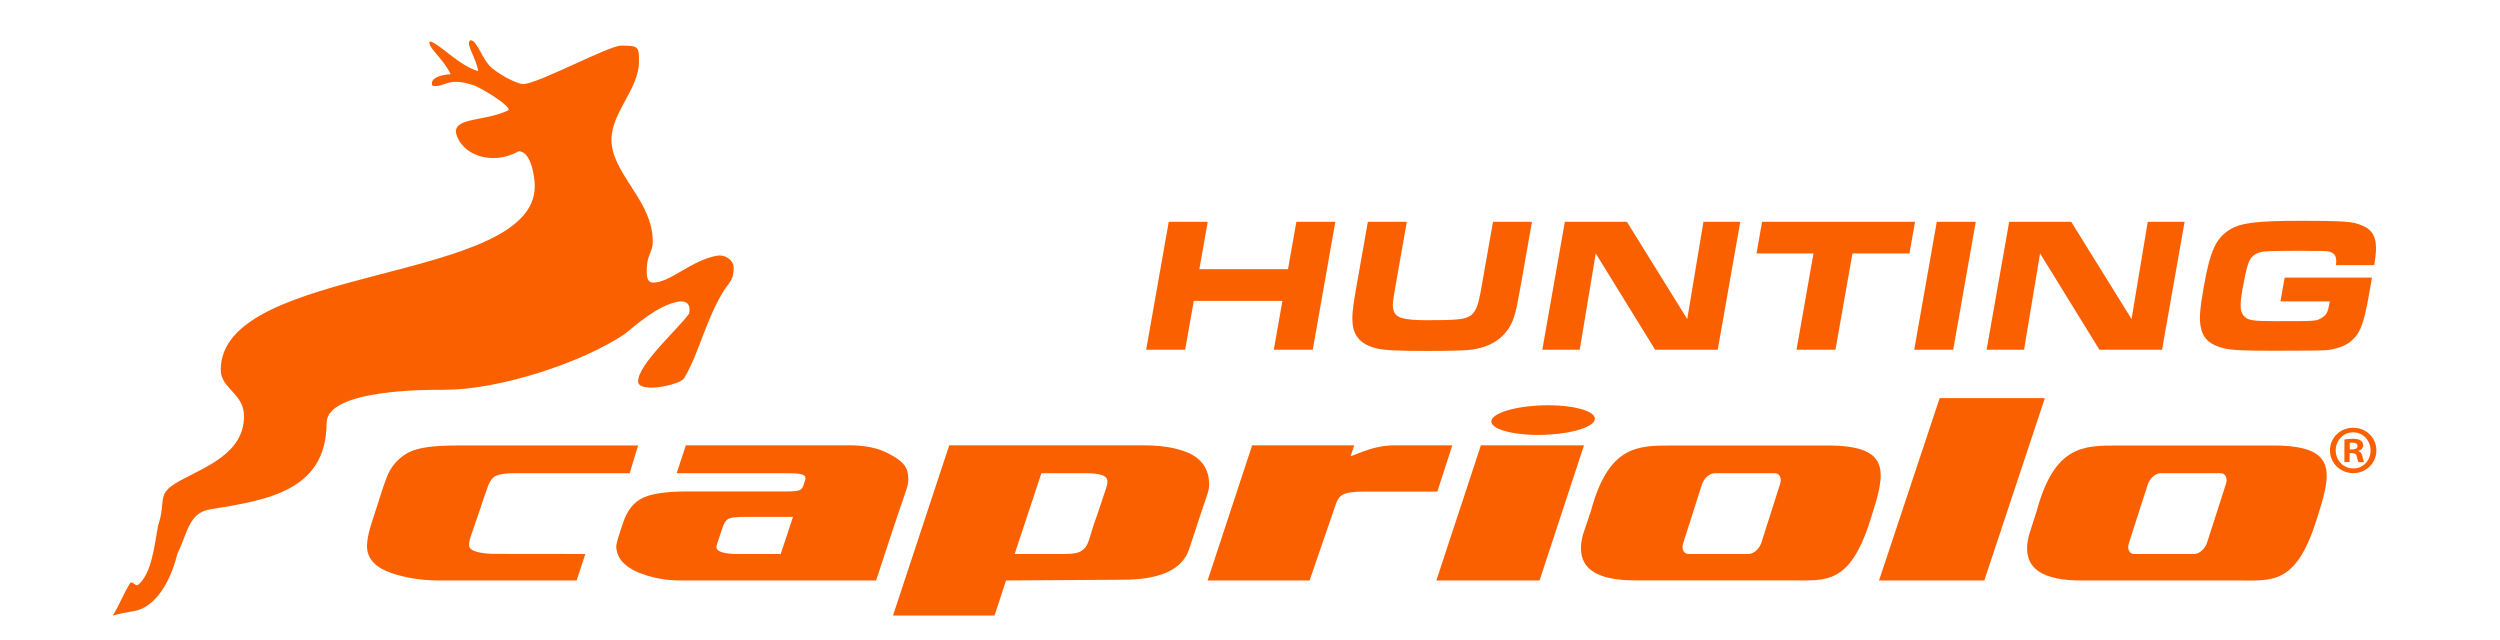
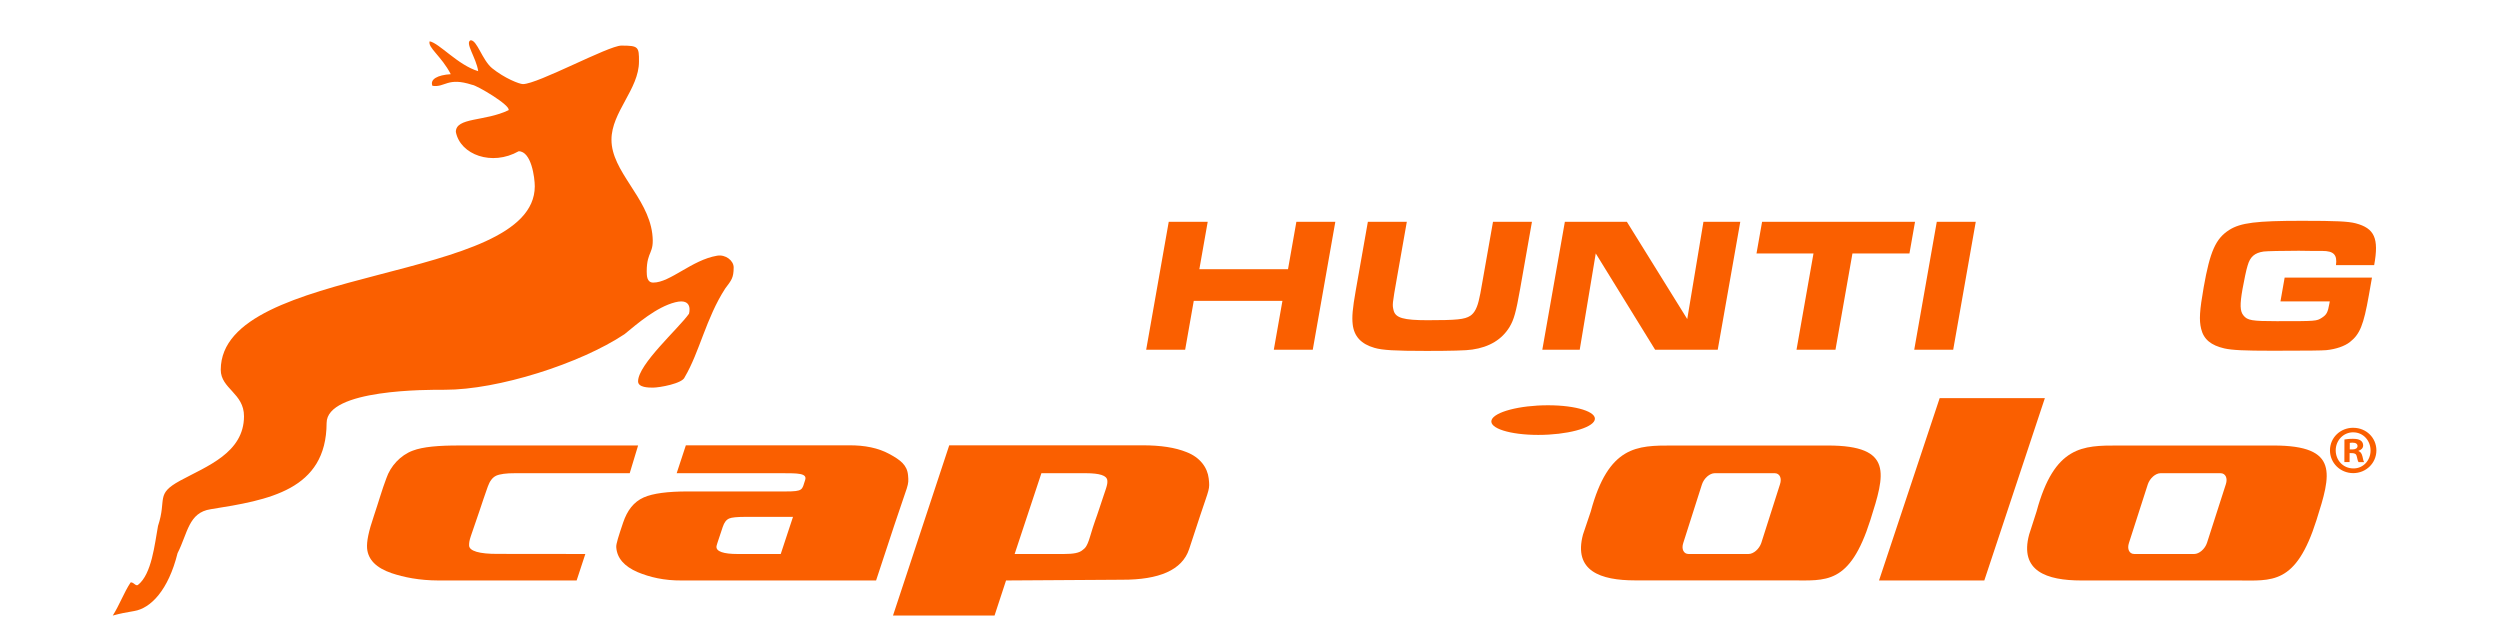
<svg xmlns="http://www.w3.org/2000/svg" width="203" height="52" viewBox="0 0 203 52">
  <g fill="#FA5F00" fill-rule="evenodd" transform="translate(9 3)">
    <path d="M10.813 30.805C10.804 33.77 7.805 34.85 5.63 36.027 3.586 37.142 4.566 37.494 3.831 39.706 3.559 41.179 3.324 43.617 2.203 44.495 2.024 44.633 1.818 44.231 1.603 44.296 1.042 45.16.704 46.12.157 46.982.812 46.807 1.176 46.737 1.895 46.616 3.241 46.395 4.672 44.92 5.417 41.92 6.249 40.287 6.304 38.621 8.111 38.348 12.798 37.605 17.502 36.809 17.521 31.348 17.521 28.592 25.75 28.644 27.122 28.649 31.421 28.658 38.114 26.53 41.713 24.134 42.754 23.277 44.314 21.929 45.826 21.546 47.34 21.162 46.945 22.478 46.945 22.478 46.085 23.688 42.816 26.58 42.812 27.963 42.809 28.472 43.672 28.475 44.024 28.475 44.535 28.476 46.427 28.146 46.601 27.622 47.803 25.586 48.333 22.834 49.885 20.431 50.395 19.75 50.57 19.571 50.574 18.717 50.573 18.156 49.91 17.642 49.222 17.764 47.185 18.107 45.412 19.952 44.044 19.946 43.519 19.946 43.518 19.38 43.513 19.031 43.521 17.311 44.17 17.664 43.963 15.962 43.586 12.994 40.642 10.915 40.652 8.338 40.651 6.106 42.884 4.232 42.885 2.004 42.894.796 42.84.703 41.454.703 40.417.699 34.672 3.827 33.461 3.829 33.18 3.827 31.985 3.366 30.958 2.538 30.15 1.868 29.749.272 29.221.268 28.714.445 29.674 1.694 29.83 2.78 28.182 2.287 26.681.51 25.887.354 25.712.858 26.849 1.562 27.602 3.024 26.525 3.089 25.895 3.439 26.113 3.968 27.145 4.126 27.32 3.232 29.334 3.886 29.686 3.905 32.489 5.56 32.296 5.947 30.367 6.876 28.013 6.516 28.015 7.713 28.374 9.573 30.954 10.508 33.117 9.281 34.152 9.286 34.425 11.446 34.424 12.131 34.407 20.047 8.946 18.447 8.925 27.025 8.926 28.57 10.82 28.926 10.813 30.805M120.488 31.111C120.271 31.773 118.21 32.315 115.907 32.315 113.604 32.315 111.898 31.773 112.115 31.111 112.332 30.449 114.394 29.908 116.696 29.908 118.999 29.908 120.705 30.449 120.488 31.111M54.396 41.984L50.871 41.984C49.779 41.984 49.123 41.788 49.179 41.361 49.19 41.275 49.234 41.136 49.684 39.793 49.809 39.419 49.971 39.205 50.214 39.1 50.411 39.014 50.843 38.972 51.5 38.97L55.391 38.971 54.396 41.984zM63.205 33.857C62.328 33.38 61.221 33.146 59.914 33.16L46.691 33.16 45.946 35.424 54.534 35.424C55.737 35.429 56.566 35.411 56.379 35.977 56.115 36.778 56.24 36.906 54.783 36.906L46.863 36.906C45.224 36.904 44.026 37.059 43.273 37.39 42.445 37.758 41.928 38.461 41.598 39.432 41.238 40.51 41.01 41.183 41.041 41.446 41.102 42.311 41.679 42.985 42.78 43.459 43.769 43.872 44.94 44.147 46.353 44.134L62.138 44.134 63.606 39.682C64.752 36.212 64.811 36.473 64.734 35.596 64.662 34.766 64.126 34.356 63.205 33.857L63.205 33.857z" />
-     <polygon points="107.632 44.134 116.011 44.134 119.621 33.159 111.25 33.159" />
-     <path d="M108.928,33.159 L104.23,33.159 C102.239,33.159 100.593,34.223 100.686,33.996 L100.963,33.159 L92.674,33.159 L89.058,44.134 L97.337,44.134 L99.511,37.82 C99.771,37.201 100.064,36.919 101.718,36.919 L107.711,36.919 L108.928,33.159 Z" />
    <polygon points="143.577 44.134 152.126 44.134 157.043 29.329 148.501 29.329" />
    <path d="M24.519,33.591 C23.513,33.963 22.707,34.85 22.372,35.836 C22.021,36.753 21.714,37.845 21.382,38.821 C20.907,40.213 20.769,40.976 20.807,41.522 C20.886,42.444 21.551,43.115 22.8,43.541 C23.794,43.876 25.046,44.129 26.598,44.134 L37.823,44.134 L38.529,41.984 L31.447,41.976 C29.909,41.987 29.089,41.741 29.09,41.279 C29.091,40.802 29.196,40.673 29.921,38.524 C30.253,37.538 30.289,37.41 30.608,36.513 C30.764,36.077 30.98,35.775 31.285,35.629 C31.584,35.494 32.102,35.42 32.84,35.424 L42.133,35.424 L42.814,33.173 L28.333,33.173 C26.607,33.169 25.344,33.277 24.519,33.591" />
-     <polygon points="46.152 33.382 46.152 33.382 46.163 33.338" />
    <path d="M80.26 38.309C79.985 39.159 79.872 39.352 79.511 40.579 79.237 41.508 79.045 41.533 78.914 41.656 78.643 41.902 78.154 41.984 77.398 41.984L73.389 41.984 75.562 35.424 79.179 35.424C80.297 35.43 80.852 35.607 80.911 35.989 80.97 36.373 80.775 36.713 80.26 38.309M87.344 33.71C86.411 33.335 85.254 33.162 83.791 33.159L68.078 33.159 63.512 46.981 71.757 46.982 72.691 44.134 82.127 44.074C85.108 44.082 86.993 43.299 87.558 41.588 87.99 40.279 87.984 40.278 88.477 38.794 89.186 36.656 89.251 36.754 89.147 35.85 89.045 34.969 88.45 34.136 87.344 33.71M182.004 33.494L181.8 33.49 181.803 32.965C181.845 32.951 181.928 32.944 182.039 32.945 182.306 32.944 182.431 33.054 182.431 33.222 182.427 33.416 182.241 33.494 182.004 33.494M182.506 33.624L182.505 33.606C182.72 33.539 182.886 33.395 182.889 33.169 182.889 32.991 182.808 32.857 182.698 32.778 182.571 32.688 182.418 32.635 182.073 32.632 181.764 32.627 181.536 32.663 181.368 32.686L181.363 34.521 181.785 34.522 181.788 33.791 181.99 33.793C182.226 33.796 182.341 33.883 182.374 34.076 182.423 34.298 182.458 34.453 182.518 34.525L182.963 34.525C182.928 34.456 182.883 34.355 182.835 34.076 182.774 33.829 182.685 33.683 182.506 33.624" />
    <path d="M182.09,35.036 C181.274,35.036 180.659,34.384 180.66,33.566 C180.662,32.762 181.281,32.105 182.071,32.104 L182.088,32.106 C182.887,32.105 183.492,32.769 183.49,33.587 C183.489,34.389 182.882,35.051 182.09,35.036 M182.098,31.738 L182.083,31.735 C181.032,31.735 180.196,32.536 180.193,33.565 C180.194,34.596 181.025,35.413 182.077,35.418 C183.13,35.418 183.959,34.602 183.964,33.574 C183.962,32.545 183.141,31.742 182.098,31.738" />
    <path d="M171.737 36.325L170.207 41.083C170.04 41.581 169.575 41.984 169.17 41.984L164.303 41.984C163.897 41.984 163.705 41.581 163.872 41.083L165.403 36.325C165.57 35.828 166.034 35.424 166.439 35.424L171.307 35.424C171.712 35.424 171.905 35.828 171.737 36.325M175.624 33.176L162.972 33.176C160.145 33.176 157.812 33.175 156.368 38.535L155.763 40.414C154.974 43.374 157.181 44.134 160.007 44.134L172.659 44.134C175.485 44.134 177.419 44.534 179.1 39.227 180.276 35.516 180.976 33.176 175.624 33.176M135.535 36.325L134.018 41.083C133.85 41.581 133.386 41.984 132.981 41.984L128.113 41.984C127.708 41.984 127.515 41.581 127.683 41.083L129.201 36.325C129.368 35.828 129.832 35.424 130.237 35.424L135.105 35.424C135.51 35.424 135.703 35.828 135.535 36.325M139.424 33.176L126.772 33.176C123.946 33.176 121.612 33.175 120.169 38.535L119.538 40.407C118.75 43.367 120.956 44.127 123.783 44.127L136.435 44.127C139.261 44.127 141.195 44.527 142.876 39.22 144.052 35.509 144.776 33.176 139.424 33.176" />
    <polygon points="85.902 15.008 89.066 15.008 88.388 18.857 95.587 18.857 96.266 15.008 99.429 15.008 97.596 25.401 94.433 25.401 95.134 21.428 87.934 21.428 87.234 25.401 84.069 25.401" />
    <path d="M105.234,15.008 L104.437,19.527 C104.047,21.739 104.047,21.739 104.165,22.222 C104.326,22.815 104.978,23.001 106.91,23.001 C109.279,23.001 109.929,22.939 110.387,22.643 C110.739,22.409 110.974,21.958 111.13,21.163 C111.188,20.929 111.188,20.929 111.391,19.776 L112.232,15.008 L115.395,15.008 L114.434,20.462 C114.101,22.347 113.932,22.955 113.577,23.547 C112.962,24.56 111.949,25.183 110.542,25.386 C110.091,25.463 108.731,25.495 106.83,25.495 C104.243,25.495 103.241,25.432 102.604,25.245 C101.521,24.934 100.946,24.31 100.838,23.329 C100.77,22.737 100.826,22.067 101.084,20.602 L102.071,15.008 L105.234,15.008 Z" />
    <polygon points="118.067 15.008 123.101 15.008 128.004 22.908 129.32 15.008 132.311 15.008 130.479 25.401 125.398 25.401 120.575 17.579 119.273 25.401 116.235 25.401" />
    <polygon points="138.256 17.579 133.628 17.579 134.082 15.008 146.501 15.008 146.048 17.579 141.419 17.579 140.04 25.401 136.876 25.401" />
    <polygon points="148.267 15.008 151.432 15.008 149.599 25.401 146.435 25.401" />
-     <polygon points="154.146 15.008 159.18 15.008 164.083 22.908 165.398 15.008 168.39 15.008 166.558 25.401 161.477 25.401 156.654 17.579 155.352 25.401 152.313 25.401" />
    <path d="M180.681,18.529 C180.798,17.688 180.495,17.376 179.575,17.376 L178.781,17.376 L177.66,17.361 C176.352,17.361 175.053,17.392 174.813,17.423 C174.078,17.532 173.712,17.843 173.507,18.56 C173.41,18.841 173.204,19.838 173.094,20.462 C172.871,21.724 172.884,22.269 173.167,22.612 C173.485,23.017 173.863,23.079 175.873,23.079 C179.1,23.079 179.1,23.079 179.539,22.799 C179.925,22.55 180.021,22.362 180.147,21.645 L180.177,21.474 L176.173,21.474 L176.513,19.542 L183.604,19.542 L183.351,20.976 C182.922,23.407 182.622,24.139 181.807,24.778 C181.391,25.105 180.677,25.354 179.901,25.432 C179.583,25.464 178.411,25.48 175.544,25.48 C173.206,25.48 172.248,25.432 171.619,25.292 C170.54,25.043 169.94,24.56 169.734,23.703 C169.56,23.001 169.602,22.238 169.94,20.321 C170.454,17.407 170.916,16.378 172.005,15.677 C172.935,15.085 174.209,14.929 177.918,14.929 C180.723,14.929 181.666,14.976 182.277,15.132 C183.811,15.537 184.182,16.347 183.782,18.529 L180.681,18.529 Z" />
  </g>
</svg>